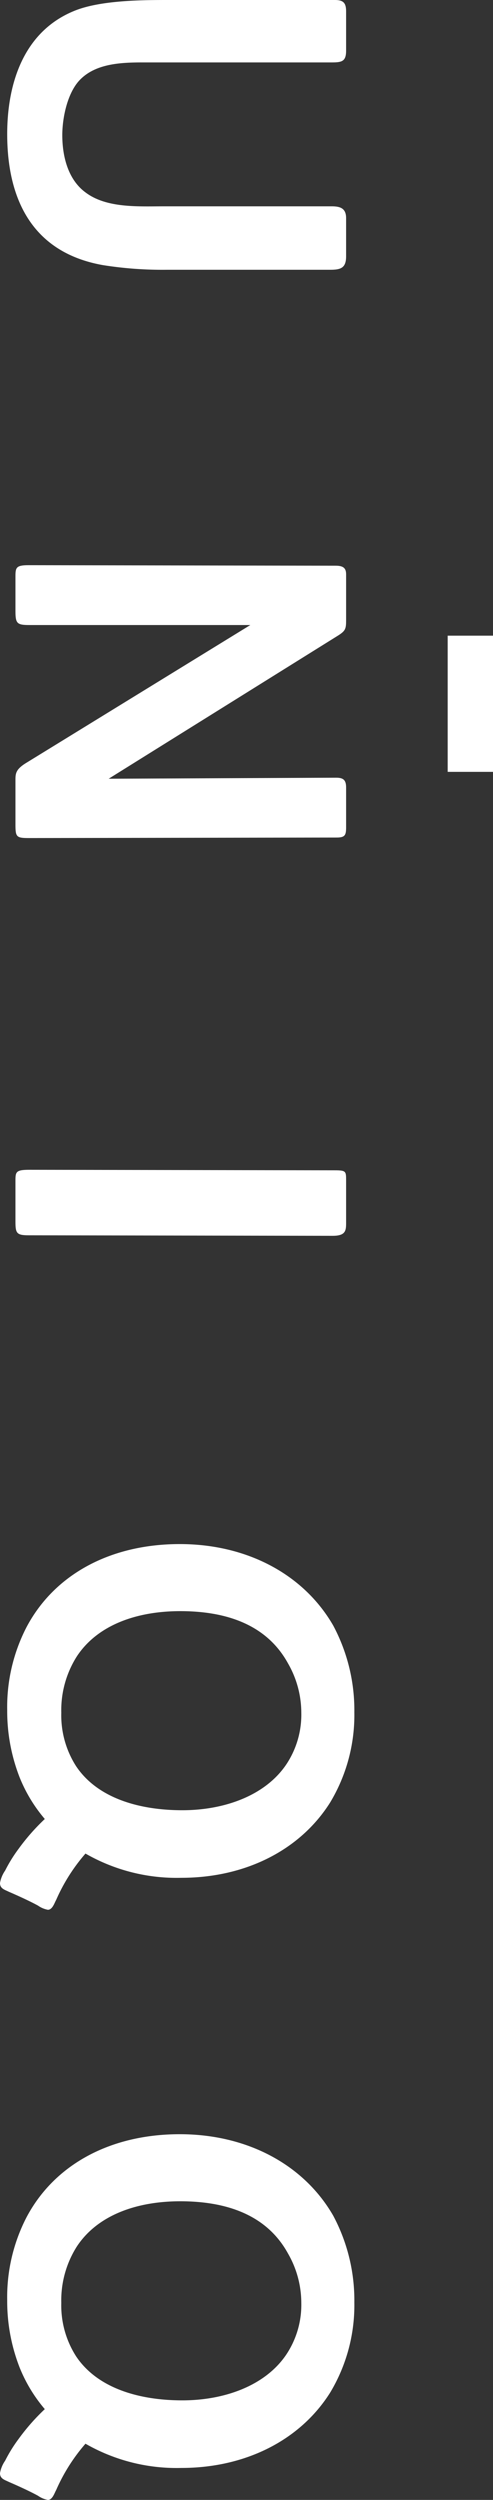
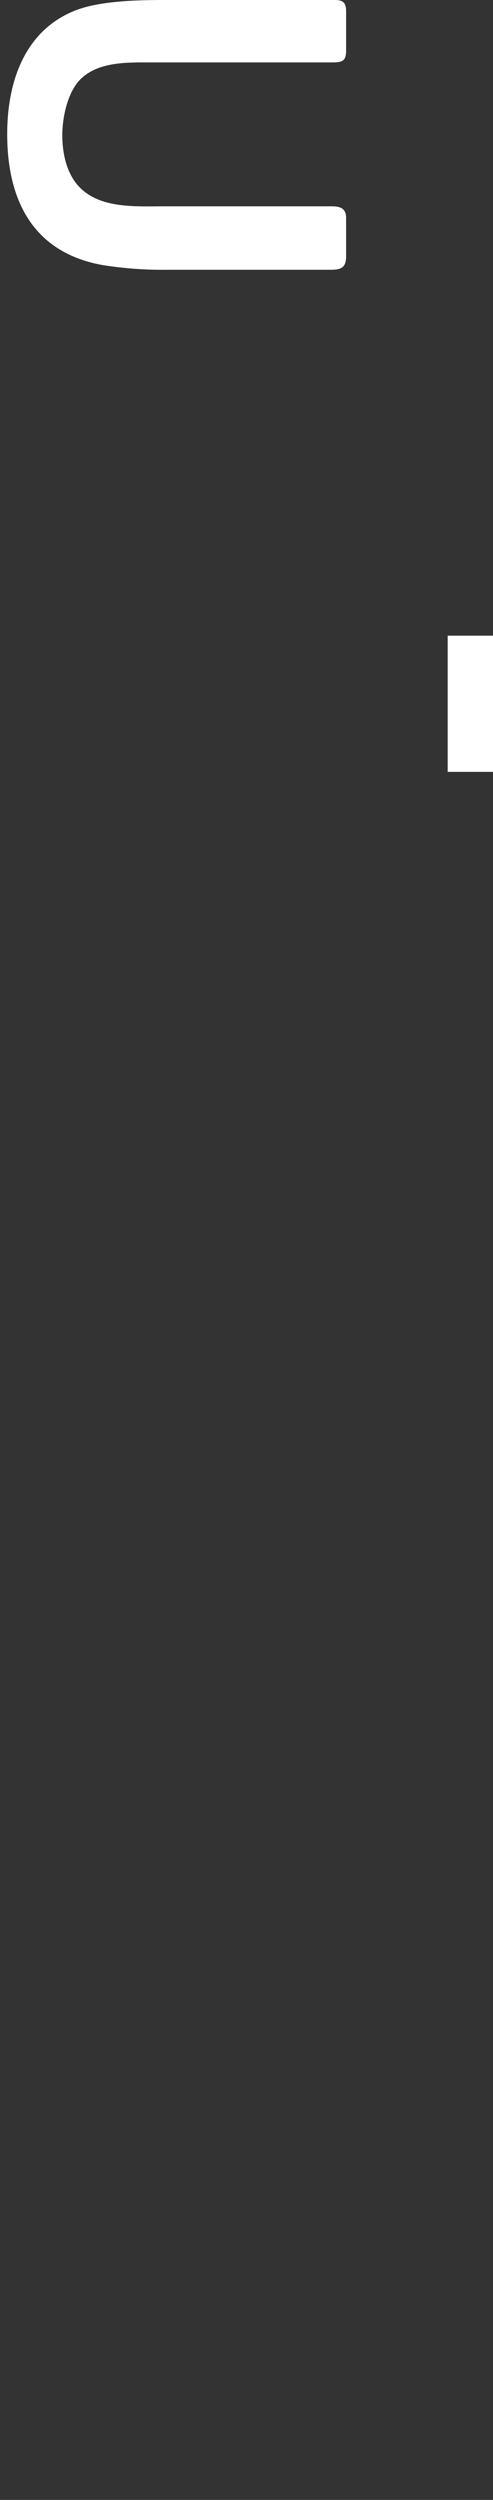
<svg xmlns="http://www.w3.org/2000/svg" width="107.928" height="546.485" viewBox="0 0 107.928 546.485">
  <rect x="0" y="0" width="107.928" height="546.485" fill="#333333" stroke="none" />
  <g id="uniqq_txt" transform="translate(107.928) rotate(90)">
    <path id="パス_1" data-name="パス 1" d="M162.262,469c-2.142-5.527-2.255-14.1-2.255-19.96V412.281c0-1.8.564-2.479,2.481-2.479h8.57c2.368,0,2.594.9,2.594,3.156v41.5c0,4.962.337,10.261,3.834,13.643,2.818,2.707,8.23,3.834,12.065,3.834,4.622,0,9.7-1.242,12.515-5.075,3.495-4.622,3.044-11.614,3.044-17.14V412.958c0-1.917.451-3.156,2.594-3.156h8.344c2.594,0,2.931,1.238,2.931,3.493v35.744a83.264,83.264,0,0,1-1.014,13.982c-2.707,15.336-14.208,20.974-28.641,20.974C178.048,483.995,166.66,480.273,162.262,469Z" transform="translate(-160.007 -377.644)" fill="#fff" />
-     <path id="パス_2" data-name="パス 2" d="M222.26,479.37l.113-67.316c0-1.8.677-2.253,1.917-2.253h9.923c1.917,0,2.368.111,3.382,1.689l31.346,50.291-.224-49.841c0-1.578.564-2.139,2.142-2.139h8.683c1.693,0,2.254.224,2.254,2.028l.113,67.429c0,2.707-.224,2.931-2.931,2.931h-9.81c-1.465,0-2.368-.113-3.834-2.592l-29.992-48.827v48.374c0,2.707-.339,3.044-3.044,3.044h-7.556C222.826,482.19,222.26,482.077,222.26,479.37Z" transform="translate(-98.709 -377.644)" fill="#fff" />
-     <path id="パス_3" data-name="パス 3" d="M288.854,479.146l.113-66.865c0-2.479.224-2.479,2.255-2.479h9.247c1.691,0,2.818.111,2.818,2.931l-.113,66.526c0,2.707-.45,2.931-3.044,2.931h-8.907C289.3,482.19,288.854,482.077,288.854,479.146Z" transform="translate(-33.136 -377.644)" fill="#fff" />
-     <path id="パス_4" data-name="パス 4" d="M466.455,485.343a32.126,32.126,0,0,1-4.735-2.931,46.131,46.131,0,0,1-6.54-5.752,32.924,32.924,0,0,1-9.133,5.524,39.824,39.824,0,0,1-14.659,2.707,38.016,38.016,0,0,1-18.04-4.174c-11.614-6.087-18.267-18.378-18.267-33.6,0-14.77,6.653-27.174,17.815-33.6a39.256,39.256,0,0,1,18.945-4.622,37.058,37.058,0,0,1,19.732,5.3c10.374,6.542,16.463,18.491,16.463,32.588a40.07,40.07,0,0,1-5.3,20.972,39.637,39.637,0,0,0,10.15,6.426c.564.339,2.141.79,2.141,1.8a5.457,5.457,0,0,1-.9,2.144c-1.24,2.255-2.707,5.638-3.044,6.426-.453.9-.677,1.917-1.917,1.917A6.858,6.858,0,0,1,466.455,485.343Zm-22.776-15.562c6.877-4.622,9.584-13.645,9.584-23.229,0-9.134-3.158-18.154-10.036-22.776a19.6,19.6,0,0,0-11.275-3.271,21.673,21.673,0,0,0-10.824,2.931c-8.8,4.849-11.388,14.1-11.388,23.566,0,9.584,3.044,18.156,9.921,22.665a21.928,21.928,0,0,0,12.291,3.382A20.6,20.6,0,0,0,443.679,469.782Z" transform="translate(71.461 -378.54)" fill="#fff" />
-     <path id="パス_5" data-name="パス 5" d="M401.454,485.343a32.127,32.127,0,0,1-4.735-2.931,46.131,46.131,0,0,1-6.54-5.752,32.926,32.926,0,0,1-9.133,5.524,39.824,39.824,0,0,1-14.659,2.707,38.016,38.016,0,0,1-18.04-4.174c-11.614-6.087-18.267-18.378-18.267-33.6,0-14.77,6.653-27.174,17.814-33.6a39.256,39.256,0,0,1,18.945-4.622,37.059,37.059,0,0,1,19.731,5.3c10.374,6.542,16.463,18.491,16.463,32.588a40.07,40.07,0,0,1-5.3,20.972,39.637,39.637,0,0,0,10.15,6.426c.564.339,2.141.79,2.141,1.8a5.456,5.456,0,0,1-.9,2.144c-1.24,2.255-2.707,5.638-3.044,6.426-.453.9-.677,1.917-1.917,1.917A6.858,6.858,0,0,1,401.454,485.343Zm-22.776-15.562c6.877-4.622,9.584-13.645,9.584-23.229,0-9.134-3.158-18.154-10.036-22.776a19.6,19.6,0,0,0-11.275-3.271,21.673,21.673,0,0,0-10.824,2.931c-8.8,4.849-11.388,14.1-11.388,23.566,0,9.584,3.044,18.156,9.921,22.665a21.929,21.929,0,0,0,12.291,3.382A20.6,20.6,0,0,0,378.679,469.782Z" transform="translate(7.458 -378.54)" fill="#fff" />
    <rect id="長方形_1" data-name="長方形 1" width="29.77" height="9.923" transform="translate(138.959)" fill="#fff" />
  </g>
</svg>